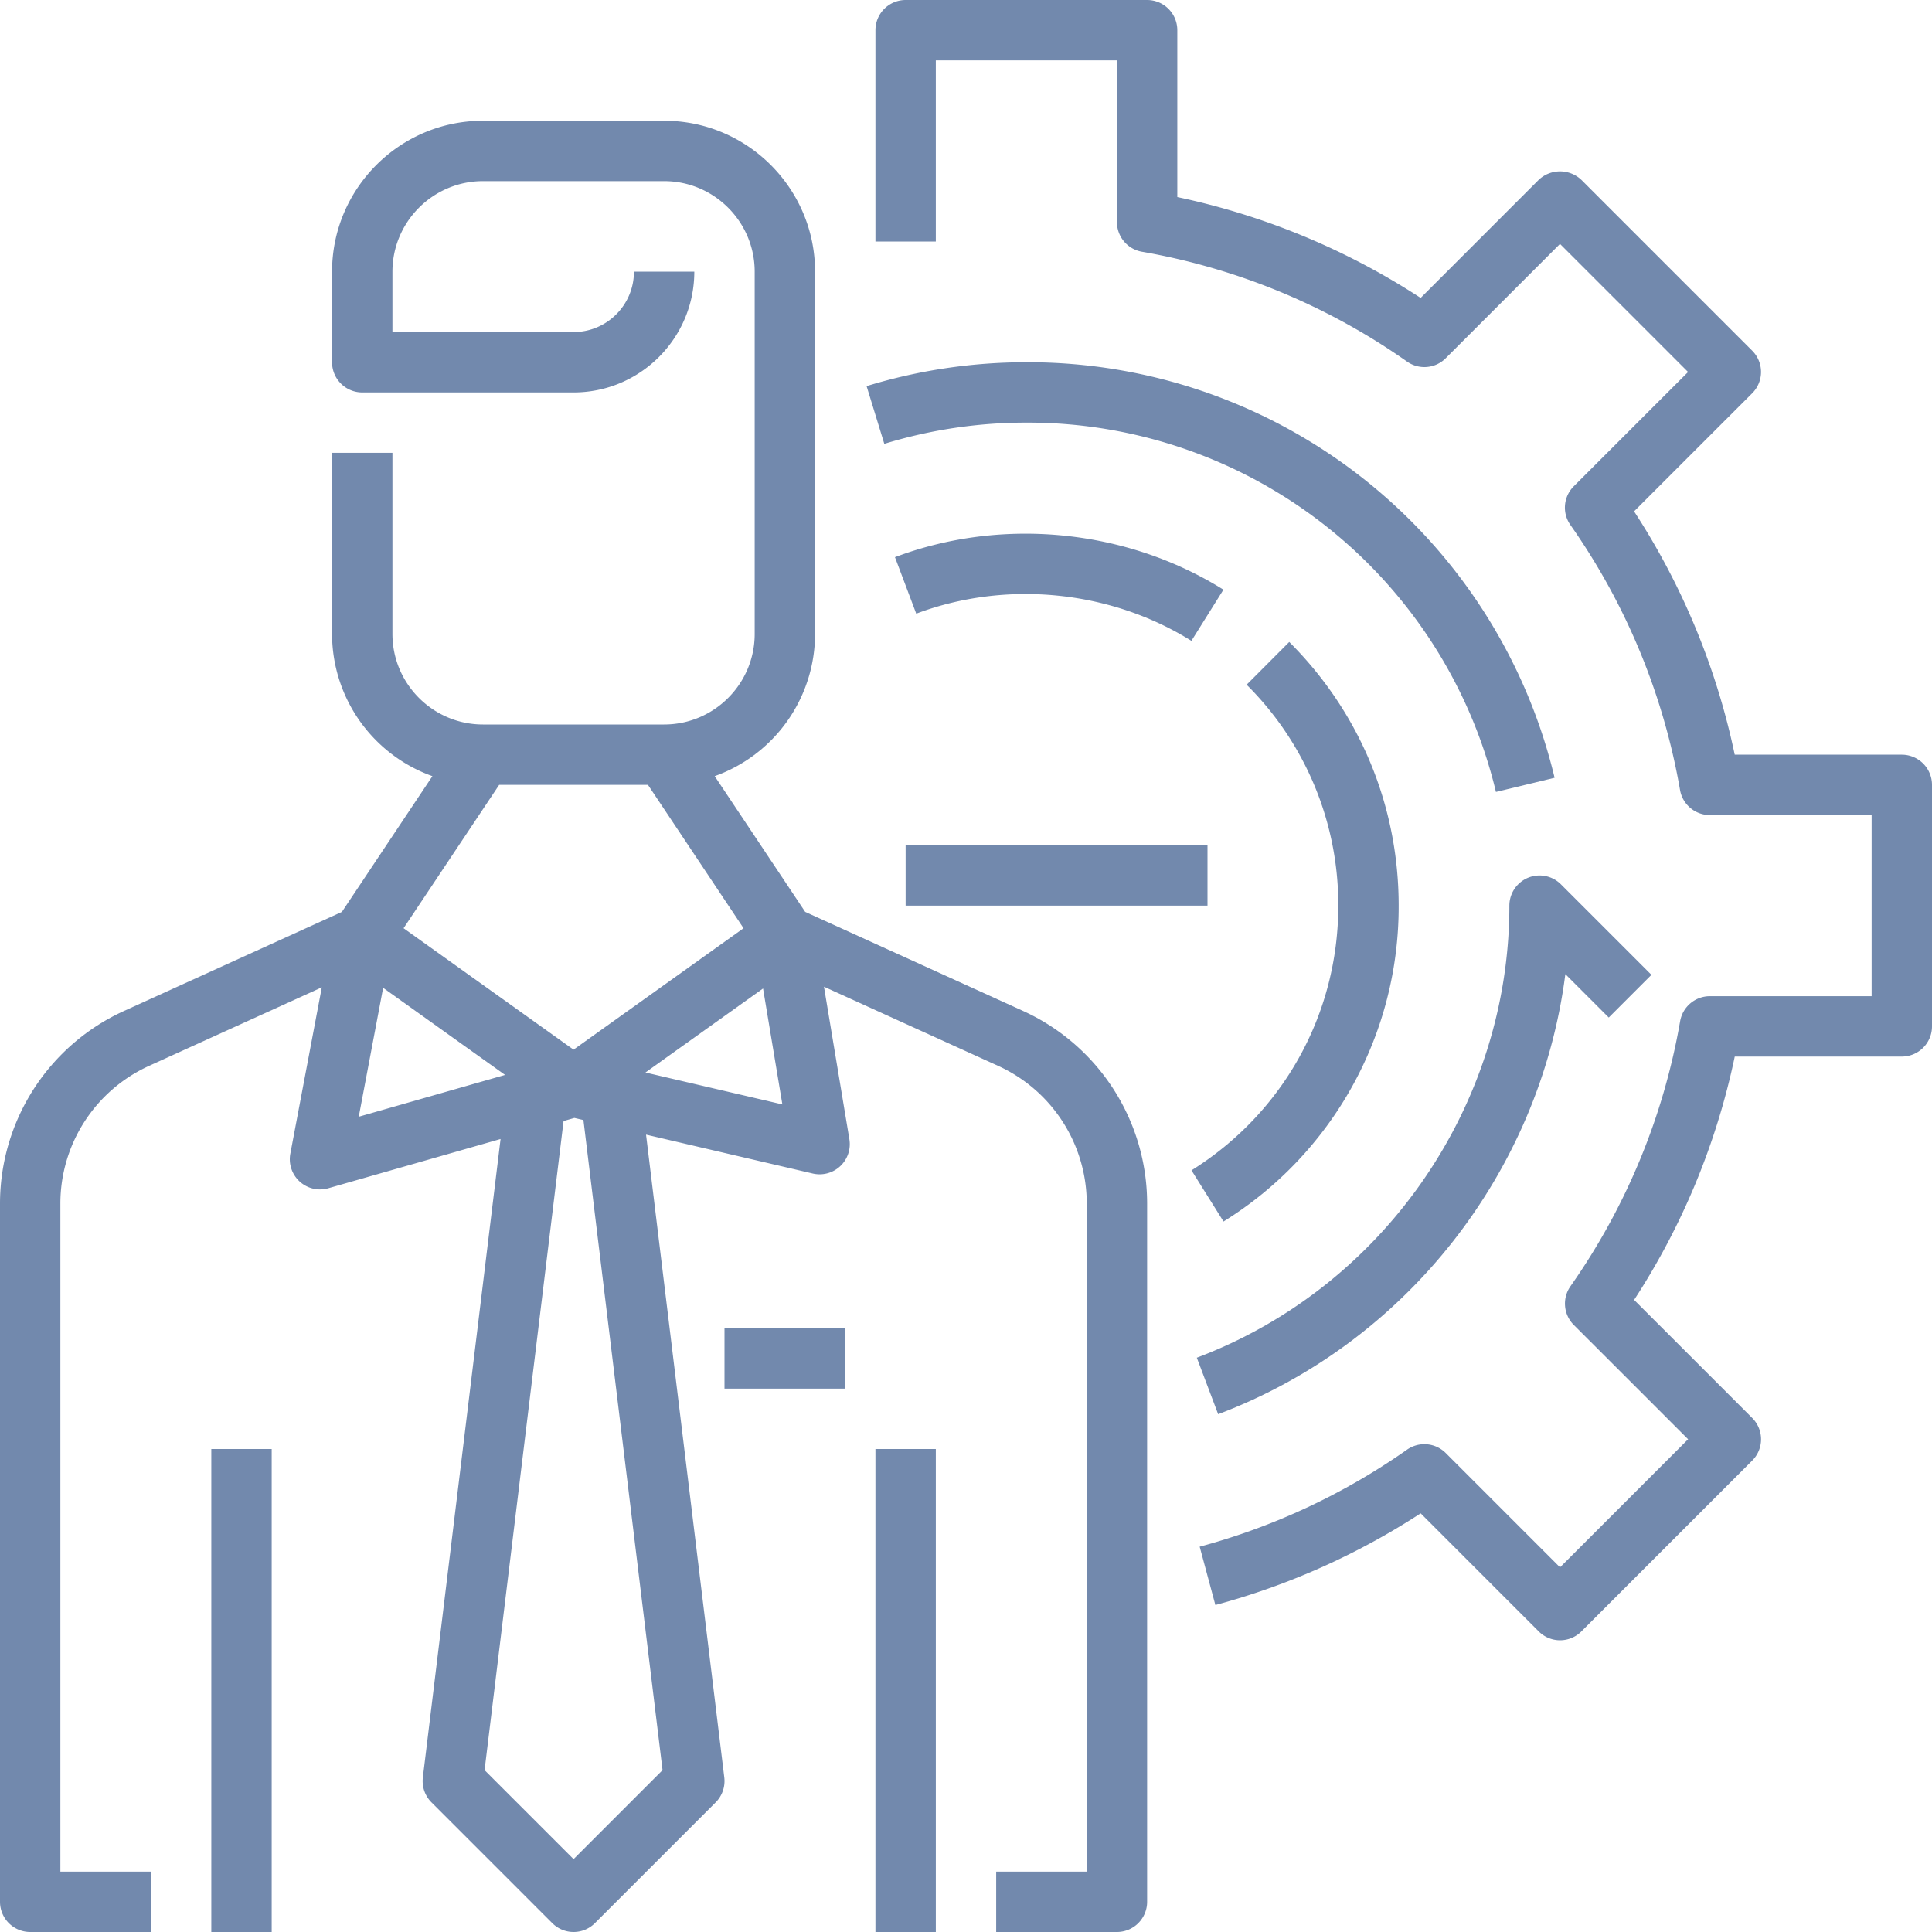
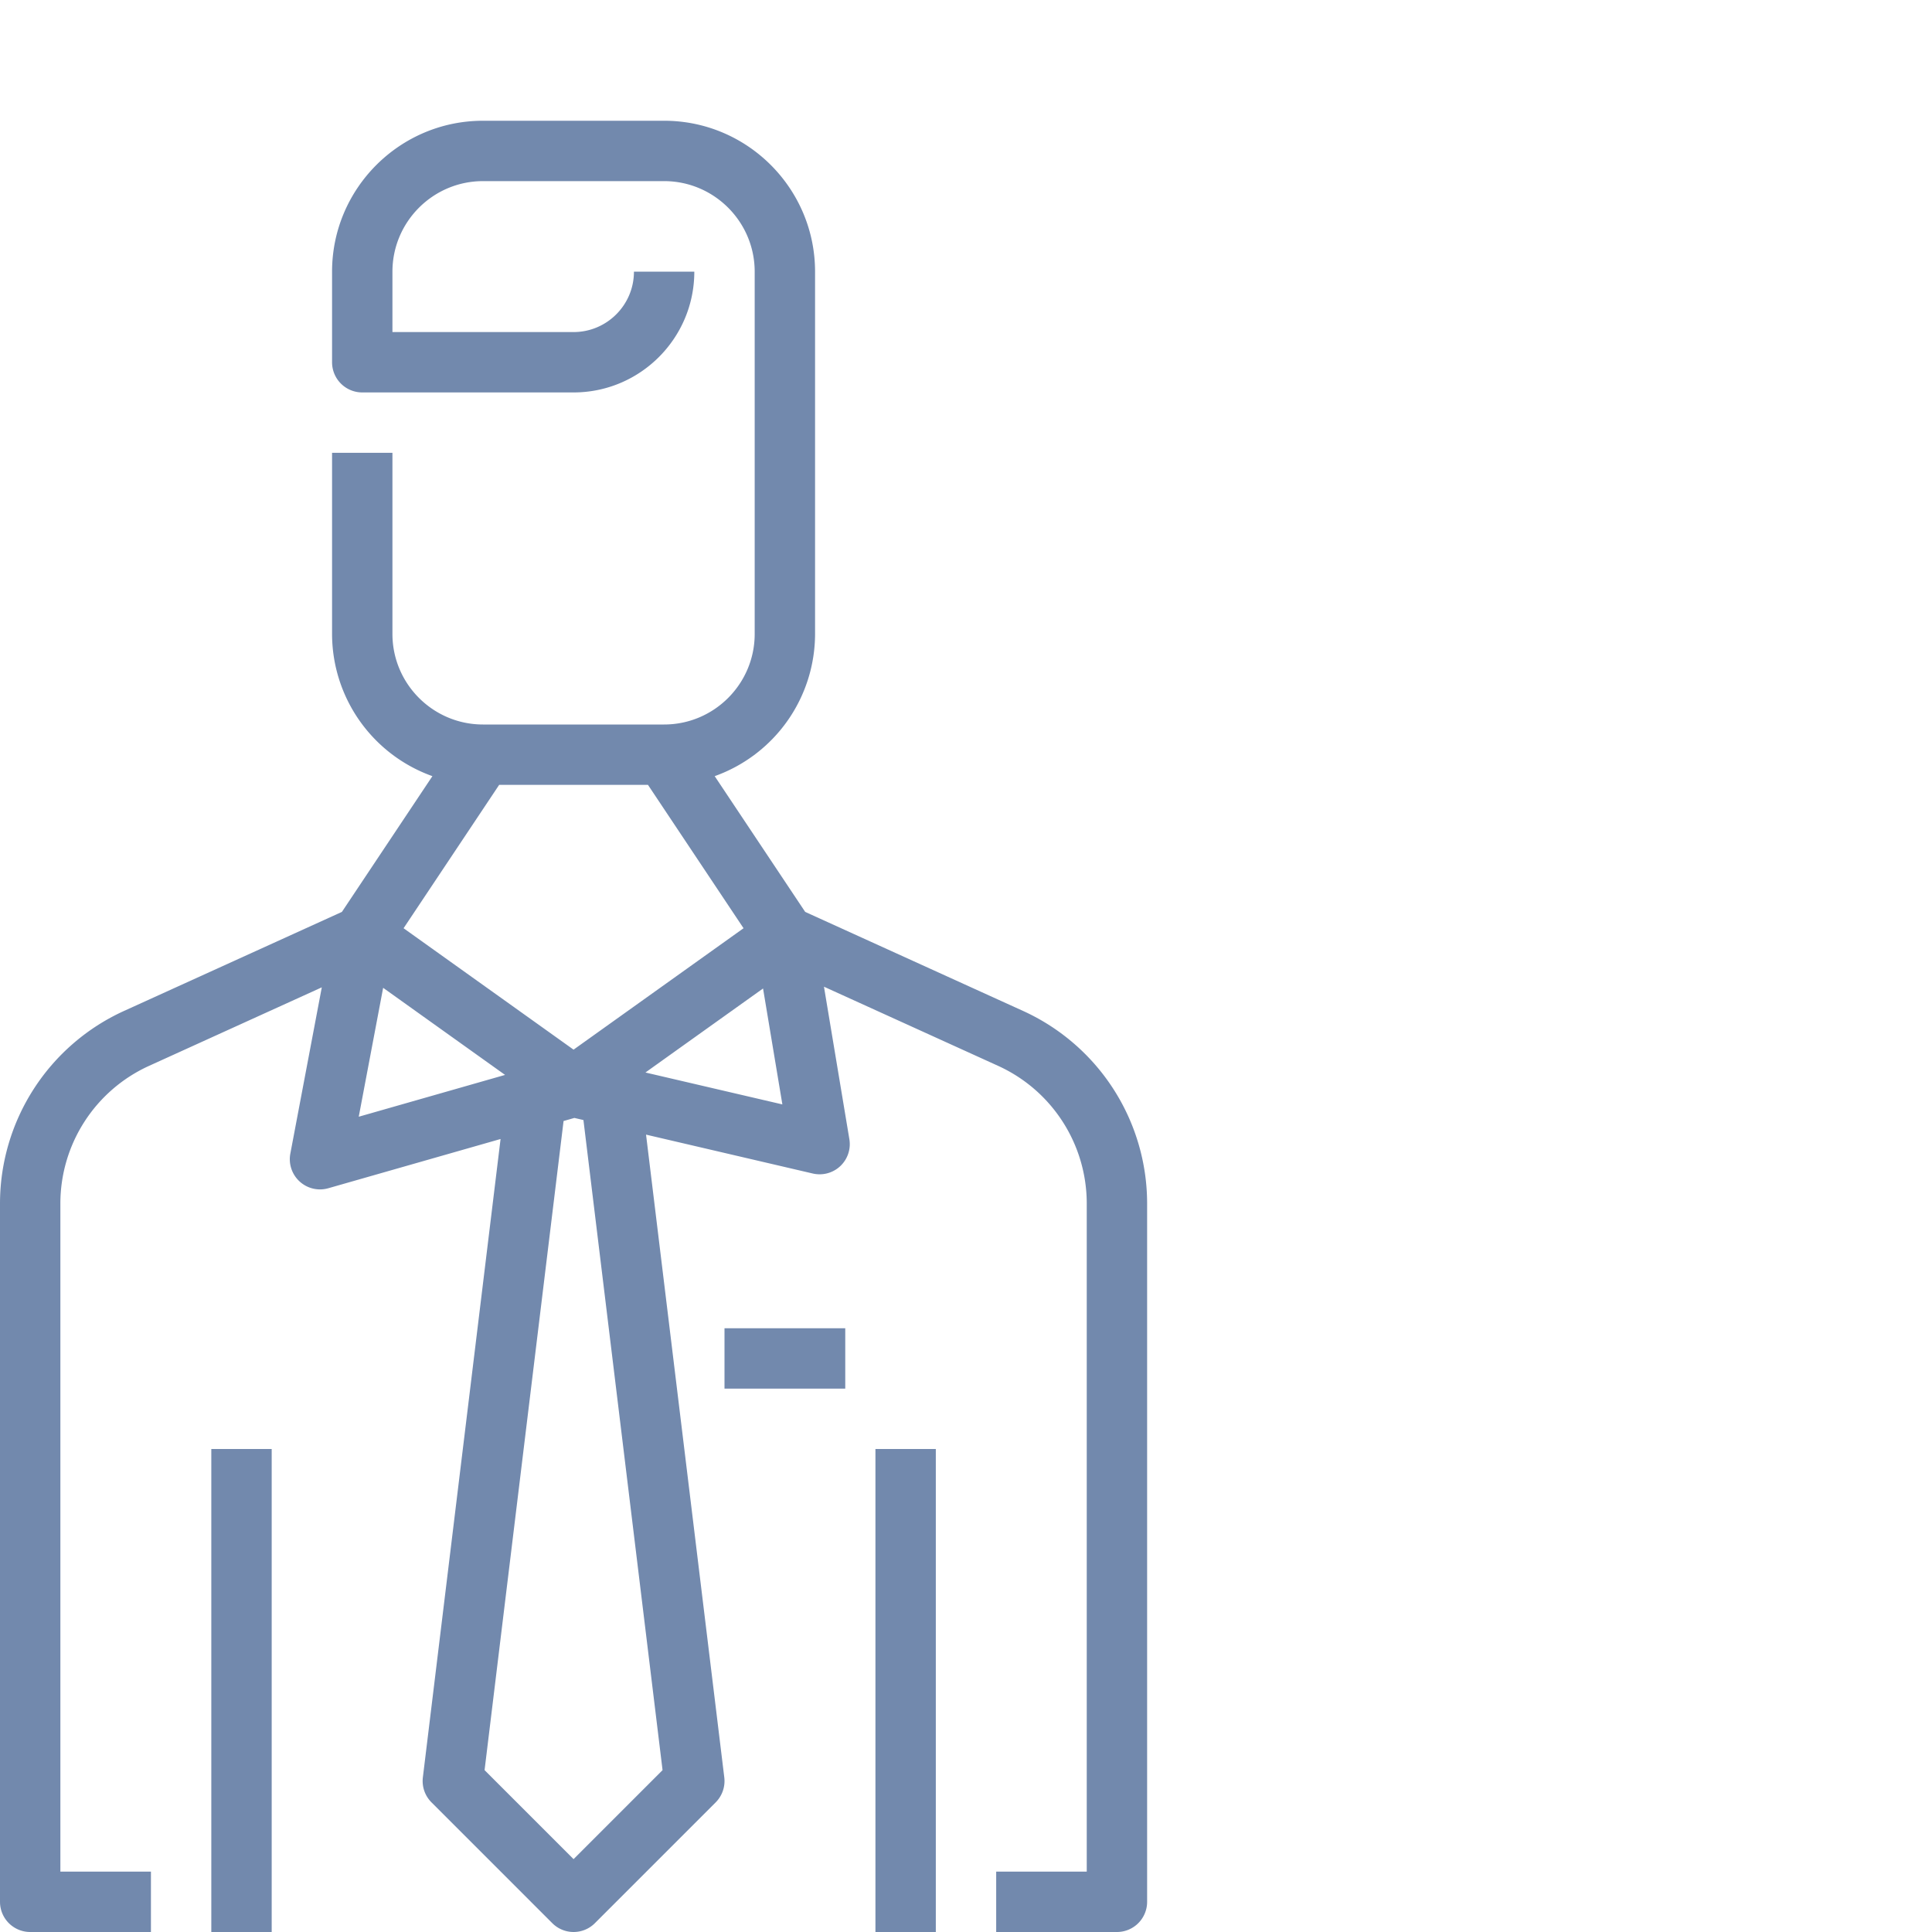
<svg xmlns="http://www.w3.org/2000/svg" width="512" height="512" x="0" y="0" viewBox="0 0 64 64" style="enable-background:new 0 0 512 512" xml:space="preserve" class="">
  <g>
-     <path d="m51.854 32.269 1.438 1.438 1.414-1.414-3-3A1 1 0 0 0 50 30c0 6.621-4.16 12.639-10.354 14.976l.707 1.871c6.251-2.359 10.662-8.052 11.501-14.578zM49.555 26.234l1.943-.469A17.938 17.938 0 0 0 34 12c-1.803 0-3.583.267-5.293.791l.587 1.912A15.996 15.996 0 0 1 34 14a15.947 15.947 0 0 1 15.555 12.234z" fill="#7289ad" opacity="1" data-original="#000000" class="" />
-     <path d="M46.333 30c0-3.301-1.287-6.402-3.625-8.734l-1.412 1.416A10.271 10.271 0 0 1 44.333 30c0 3.587-1.818 6.865-4.863 8.769l1.061 1.695A12.272 12.272 0 0 0 46.333 30zM29.647 18.457l.705 1.871c2.964-1.116 6.42-.783 9.115.901l1.061-1.695c-3.218-2.012-7.34-2.413-10.881-1.077z" fill="#7289ad" opacity="1" data-original="#000000" class="" />
-     <path d="M63 25h-5.535a23.651 23.651 0 0 0-3.334-8.061l3.911-3.91a.997.997 0 0 0 0-1.414l-5.657-5.657a1.03 1.03 0 0 0-1.414 0l-3.91 3.911A23.695 23.695 0 0 0 39 6.528V1a1 1 0 0 0-1-1h-8a1 1 0 0 0-1 1v7h2V2h6v5.354a1 1 0 0 0 .827.985 21.726 21.726 0 0 1 8.783 3.639.998.998 0 0 0 1.281-.111l3.786-3.787 4.243 4.243-3.787 3.786a.997.997 0 0 0-.111 1.281 21.74 21.74 0 0 1 3.632 8.783c.085.478.5.827.986.827H62v6h-5.359a1 1 0 0 0-.984.826 21.745 21.745 0 0 1-3.634 8.784 1 1 0 0 0 .111 1.281l3.787 3.786-4.243 4.243-3.786-3.787a1.001 1.001 0 0 0-1.281-.112 21.797 21.797 0 0 1-6.87 3.215l.52 1.932c2.416-.65 4.7-1.671 6.801-3.037l3.91 3.911a.997.997 0 0 0 1.414 0l5.657-5.657a.997.997 0 0 0 0-1.414l-3.911-3.91A23.663 23.663 0 0 0 57.466 35H63a1 1 0 0 0 1-1v-8a1 1 0 0 0-1-1z" fill="#7289ad" opacity="1" data-original="#000000" class="" />
-     <path d="M30 28h10v2H30z" fill="#7289ad" opacity="1" data-original="#000000" class="" />
    <path d="m33.896 33.491-7.223-3.283-2.998-4.497A5.01 5.01 0 0 0 27 21V9c0-2.757-2.243-5-5-5h-6c-2.757 0-5 2.243-5 5v3a1 1 0 0 0 1 1h7c2.206 0 4-1.794 4-4h-2c0 1.103-.897 2-2 2h-6V9c0-1.654 1.346-3 3-3h6c1.654 0 3 1.346 3 3v12c0 1.654-1.346 3-3 3h-6c-1.654 0-3-1.346-3-3v-6h-2v6a5.01 5.01 0 0 0 3.324 4.711l-2.998 4.497-7.223 3.283A7.015 7.015 0 0 0 0 39.863V63a1 1 0 0 0 1 1h4v-2H2V39.863a5.01 5.01 0 0 1 2.931-4.552l5.729-2.604-1.042 5.507a1 1 0 0 0 1.257 1.148l5.707-1.631-2.574 21.147a.999.999 0 0 0 .286.828l4 4a.997.997 0 0 0 1.413.001l4-4c.217-.218.323-.522.286-.828l-2.592-21.293 5.522 1.288a.999.999 0 0 0 1.213-1.139l-.841-5.049 5.774 2.624A5.013 5.013 0 0 1 36 39.863V62h-3v2h4a1 1 0 0 0 1-1V39.863a7.014 7.014 0 0 0-4.104-6.372zM16.535 26h4.93l3.166 4.749L19 34.771l-5.631-4.022zm-3.843 6.723 2.559 1.828 1.48 1.057-4.847 1.385zm9.256 25.915L19 61.586l-2.948-2.948 2.617-21.503.358-.102.3.07zm-.567-23.11 1-.715 2.896-2.068.64 3.84z" fill="#7289ad" opacity="1" data-original="#000000" class="" />
    <path d="M7 48h2v16H7zM29 48h2v16h-2zM24 44h4v2h-4z" fill="#7289ad" opacity="1" data-original="#000000" class="" />
  </g>
</svg>